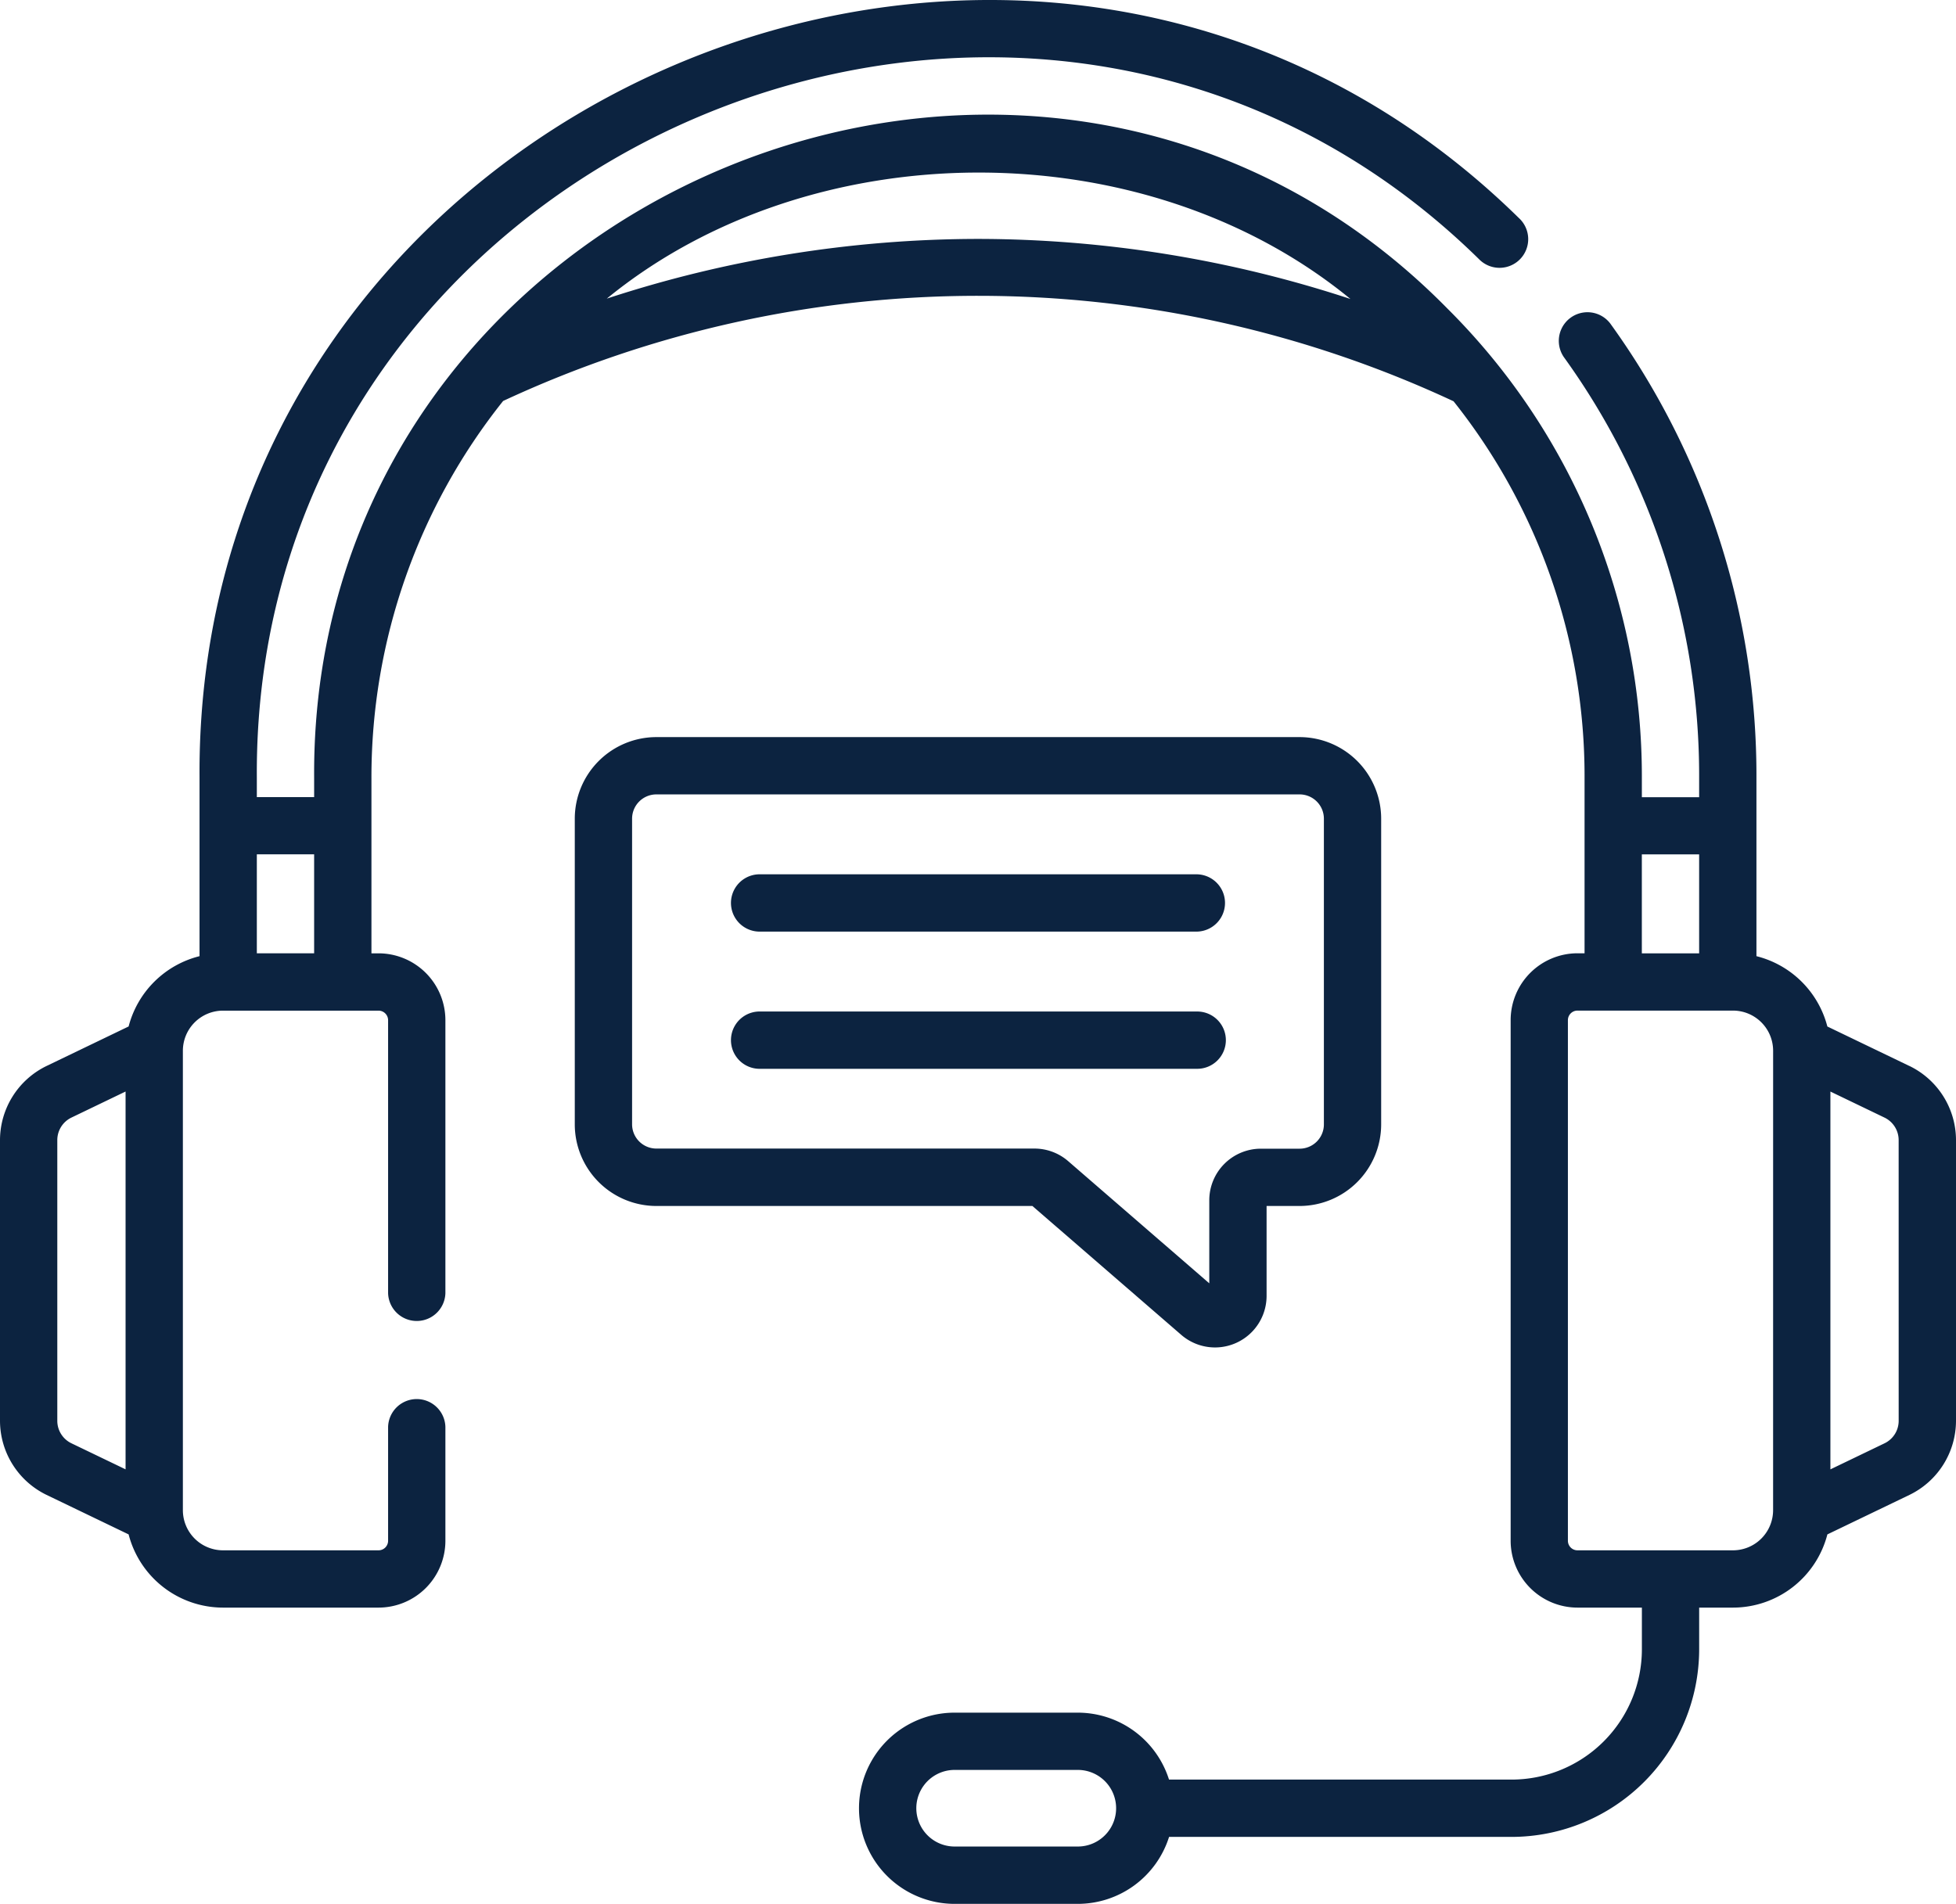
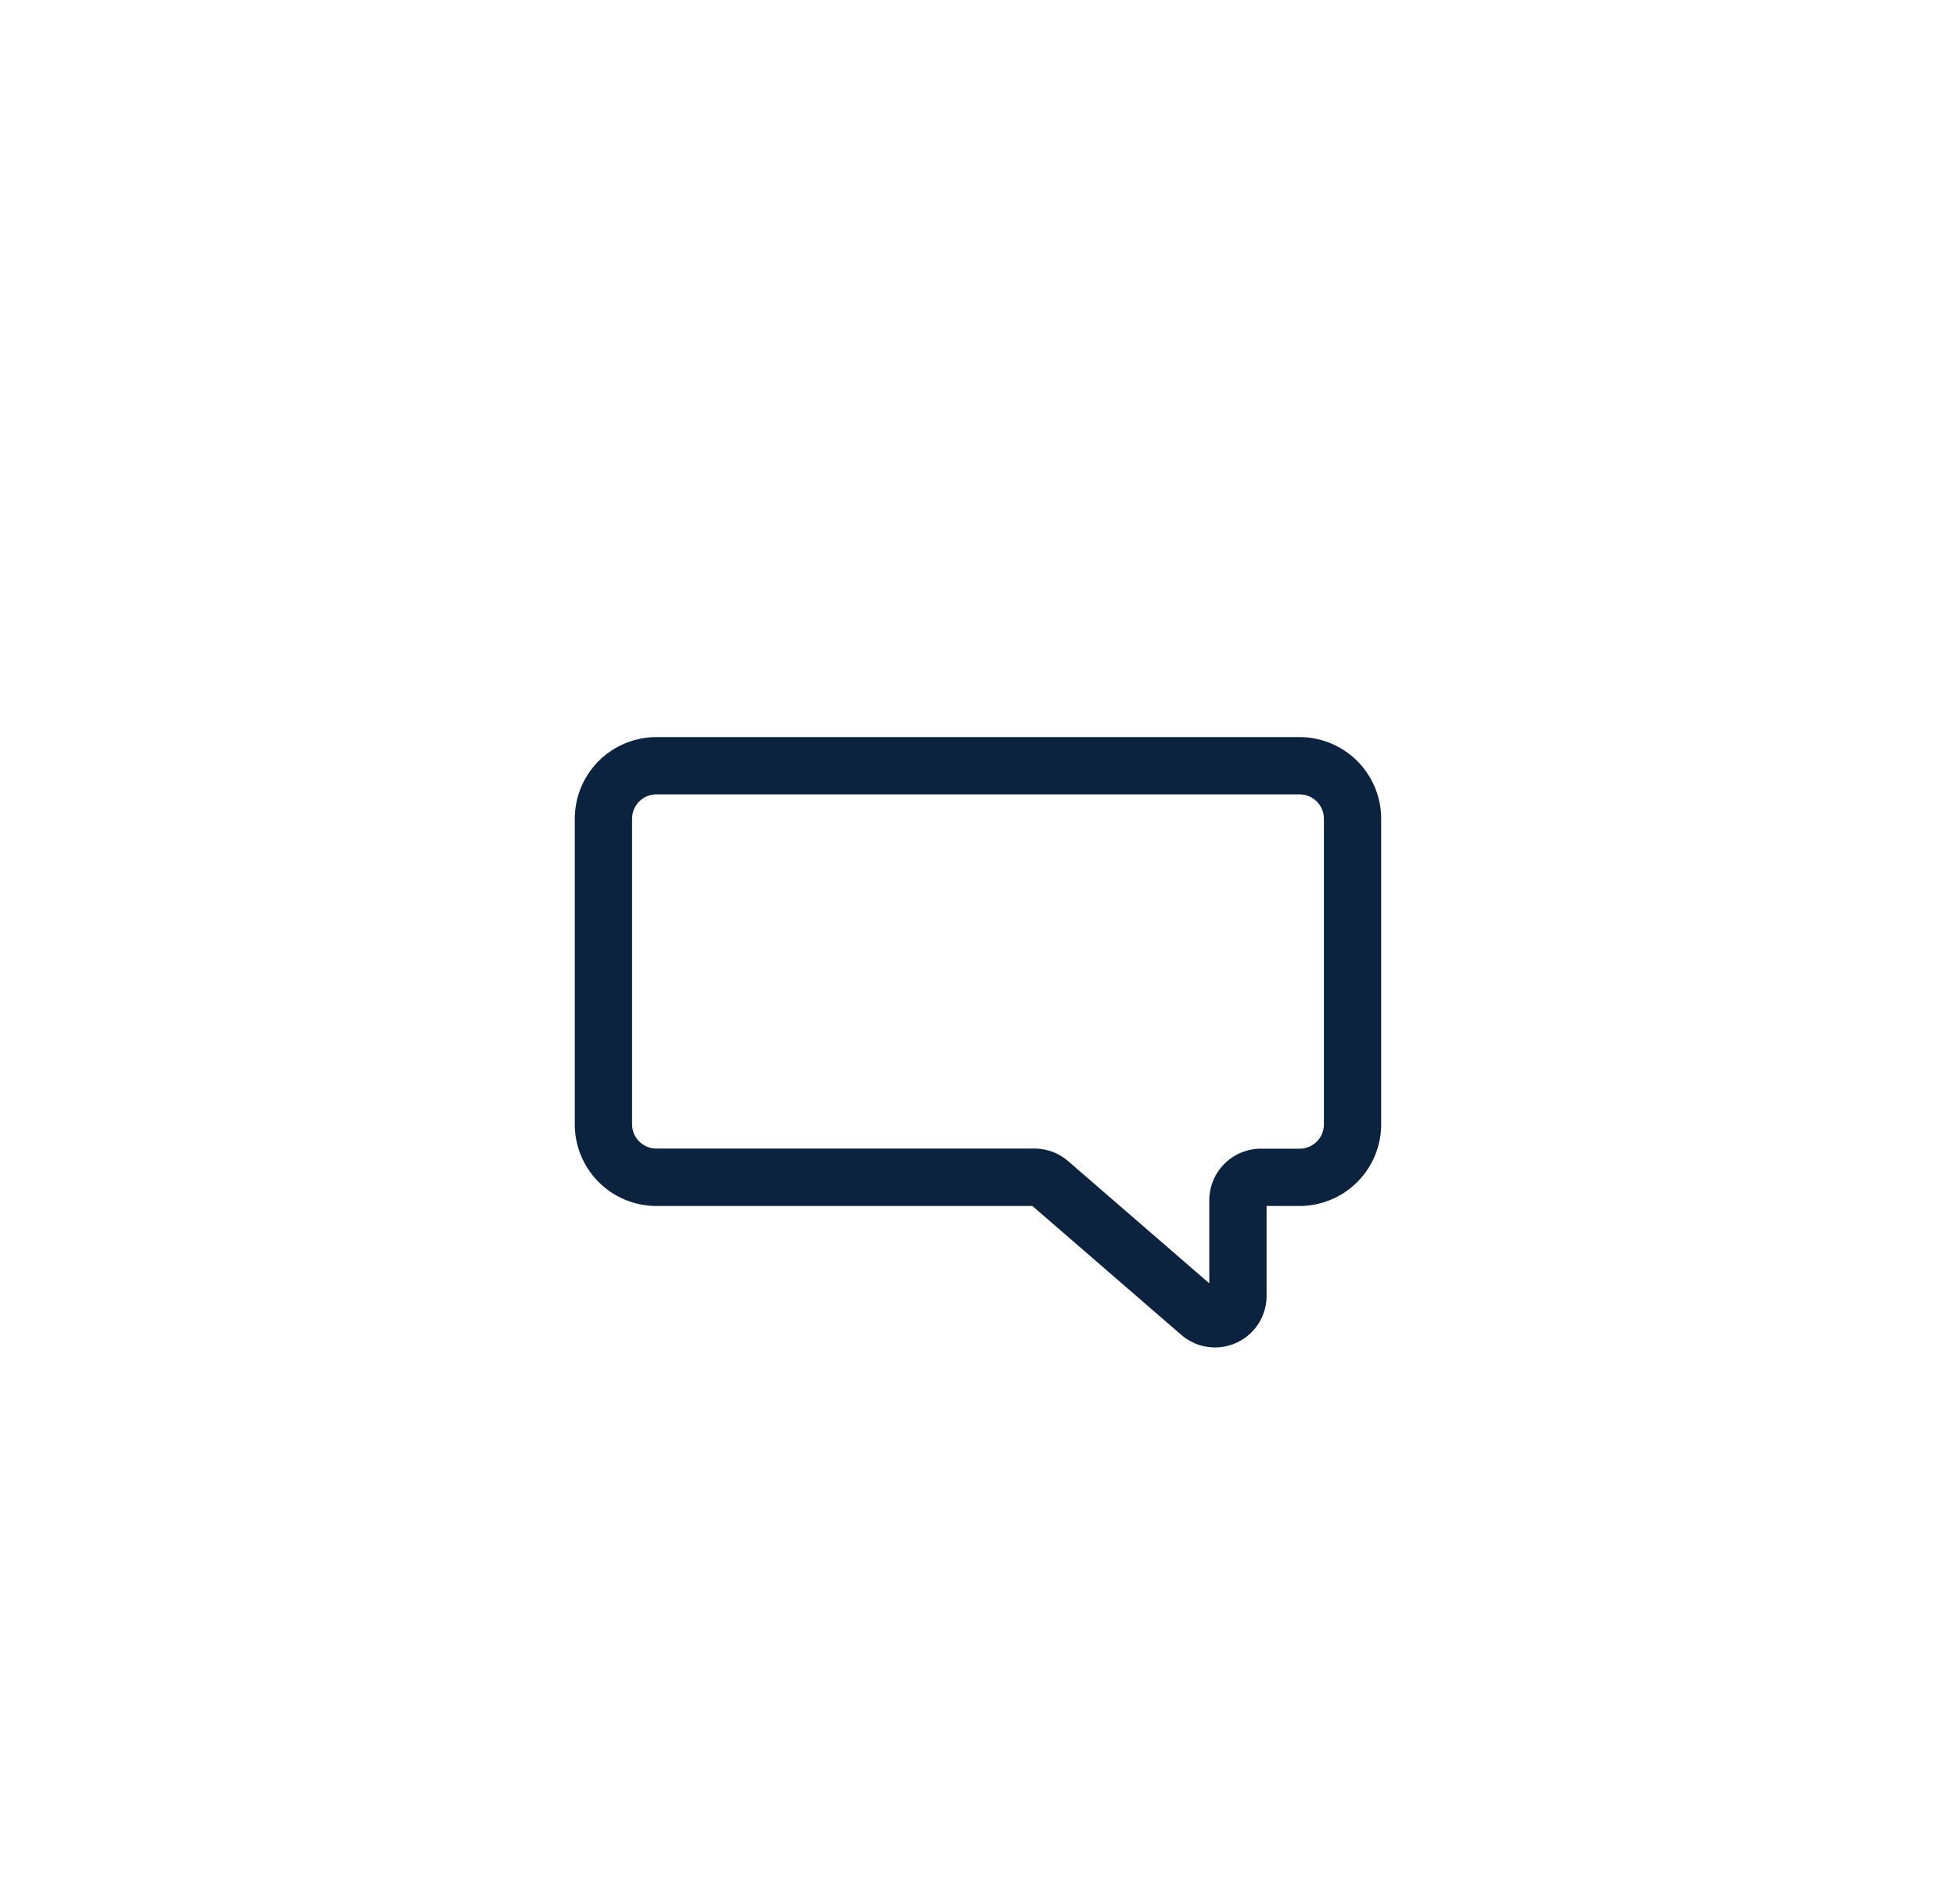
<svg xmlns="http://www.w3.org/2000/svg" width="77.041" height="75" viewBox="0 0 77.041 75">
  <g id="customer-service" transform="translate(0 -6.78)">
    <path id="Path_222" data-name="Path 222" d="M174.344,223.314a2.031,2.031,0,0,0,3.361-1.535v-3.542h1.3a3.217,3.217,0,0,0,3.213-3.213V202.979a3.216,3.216,0,0,0-3.213-3.213H153.67a3.216,3.216,0,0,0-3.213,3.213v12.045a3.216,3.216,0,0,0,3.213,3.213h14.811Zm-21.63-8.29V202.979a.957.957,0,0,1,.956-.956h25.336a.957.957,0,0,1,.956.956v12.045a.957.957,0,0,1-.956.956h-1.527a2.034,2.034,0,0,0-2.031,2.031v3.273l-5.553-4.809a2.032,2.032,0,0,0-1.33-.5h-14.9A.957.957,0,0,1,152.714,215.024Z" transform="translate(-127.818 -163.948)" fill="#0c2340" />
-     <path id="Path_223" data-name="Path 223" d="M192.294,237.941h17.268a1.129,1.129,0,0,0,0-2.257H192.294A1.129,1.129,0,0,0,192.294,237.941Z" transform="translate(-162.408 -194.461)" fill="#0c2340" />
-     <path id="Path_224" data-name="Path 224" d="M210.691,272.731a1.129,1.129,0,0,0-1.129-1.129H192.294a1.129,1.129,0,0,0,0,2.257h17.268A1.128,1.128,0,0,0,210.691,272.731Z" transform="translate(-162.408 -224.974)" fill="#0c2340" />
-     <path id="Path_225" data-name="Path 225" d="M75.208,48.775l-3.234-1.557a3.851,3.851,0,0,0-2.793-2.77V37.421a30.4,30.4,0,0,0-5.76-17.9,1.129,1.129,0,0,0-1.83,1.321,28.155,28.155,0,0,1,5.333,16.583v.76H64.668v-.76a25.983,25.983,0,0,0-7.659-18.49C40.851,2.507,12.222,14.377,12.373,37.421v.76H10.116v-.76C9.95,12.612,40.571-.372,58.251,16.987a1.129,1.129,0,1,0,1.568-1.623C40.728-3.382,7.677,10.651,7.859,37.421v7.027a3.851,3.851,0,0,0-2.793,2.769L1.833,48.774A3.252,3.252,0,0,0,0,51.69V62.756A3.25,3.25,0,0,0,1.832,65.67l3.234,1.557a3.844,3.844,0,0,0,3.717,2.884H14.91a2.636,2.636,0,0,0,2.633-2.633V62.991a1.129,1.129,0,0,0-2.257,0v4.487a.377.377,0,0,1-.376.376H8.783a1.582,1.582,0,0,1-1.58-1.58v-18.1a1.582,1.582,0,0,1,1.58-1.58H14.91a.377.377,0,0,1,.376.376V57.724a1.129,1.129,0,0,0,2.257,0V46.969a2.636,2.636,0,0,0-2.633-2.633h-.28V37.421a23.773,23.773,0,0,1,5.187-14.845,44.3,44.3,0,0,1,37.434.012,23.714,23.714,0,0,1,5.16,14.833v6.913h-.279A2.636,2.636,0,0,0,59.5,46.968v20.51a2.636,2.636,0,0,0,2.633,2.633h2.536v1.645a5.136,5.136,0,0,1-5.131,5.13H46.044a3.773,3.773,0,0,0-3.593-2.637H37.6a3.766,3.766,0,0,0,0,7.533h4.852a3.773,3.773,0,0,0,3.594-2.638H59.537a7.4,7.4,0,0,0,7.388-7.387V70.111h1.333a3.844,3.844,0,0,0,3.717-2.884l3.233-1.556a3.25,3.25,0,0,0,1.833-2.914V51.69a3.251,3.251,0,0,0-1.832-2.916ZM2.257,62.756V51.69a.983.983,0,0,1,.554-.882l2.135-1.028V64.664L2.81,63.636a.982.982,0,0,1-.553-.88Zm7.859-18.42v-3.9h2.257v3.9Zm28.4-28.144A47.038,47.038,0,0,0,23.9,18.544c8.032-6.571,21.134-6.676,29.29.014a47.036,47.036,0,0,0-14.651-2.366Zm3.93,63.331H37.6a1.509,1.509,0,0,1,0-3.018h4.852A1.509,1.509,0,0,1,42.451,79.523ZM64.667,40.438h2.257v3.9H64.667Zm5.17,25.836a1.582,1.582,0,0,1-1.58,1.58H62.131a.377.377,0,0,1-.376-.376V46.968a.377.377,0,0,1,.376-.376h6.127a1.582,1.582,0,0,1,1.58,1.58Zm4.946-3.518a.982.982,0,0,1-.554.881l-2.135,1.028V49.781l2.135,1.028a.983.983,0,0,1,.553.882Z" transform="translate(0 0)" fill="#0c2340" />
  </g>
</svg>